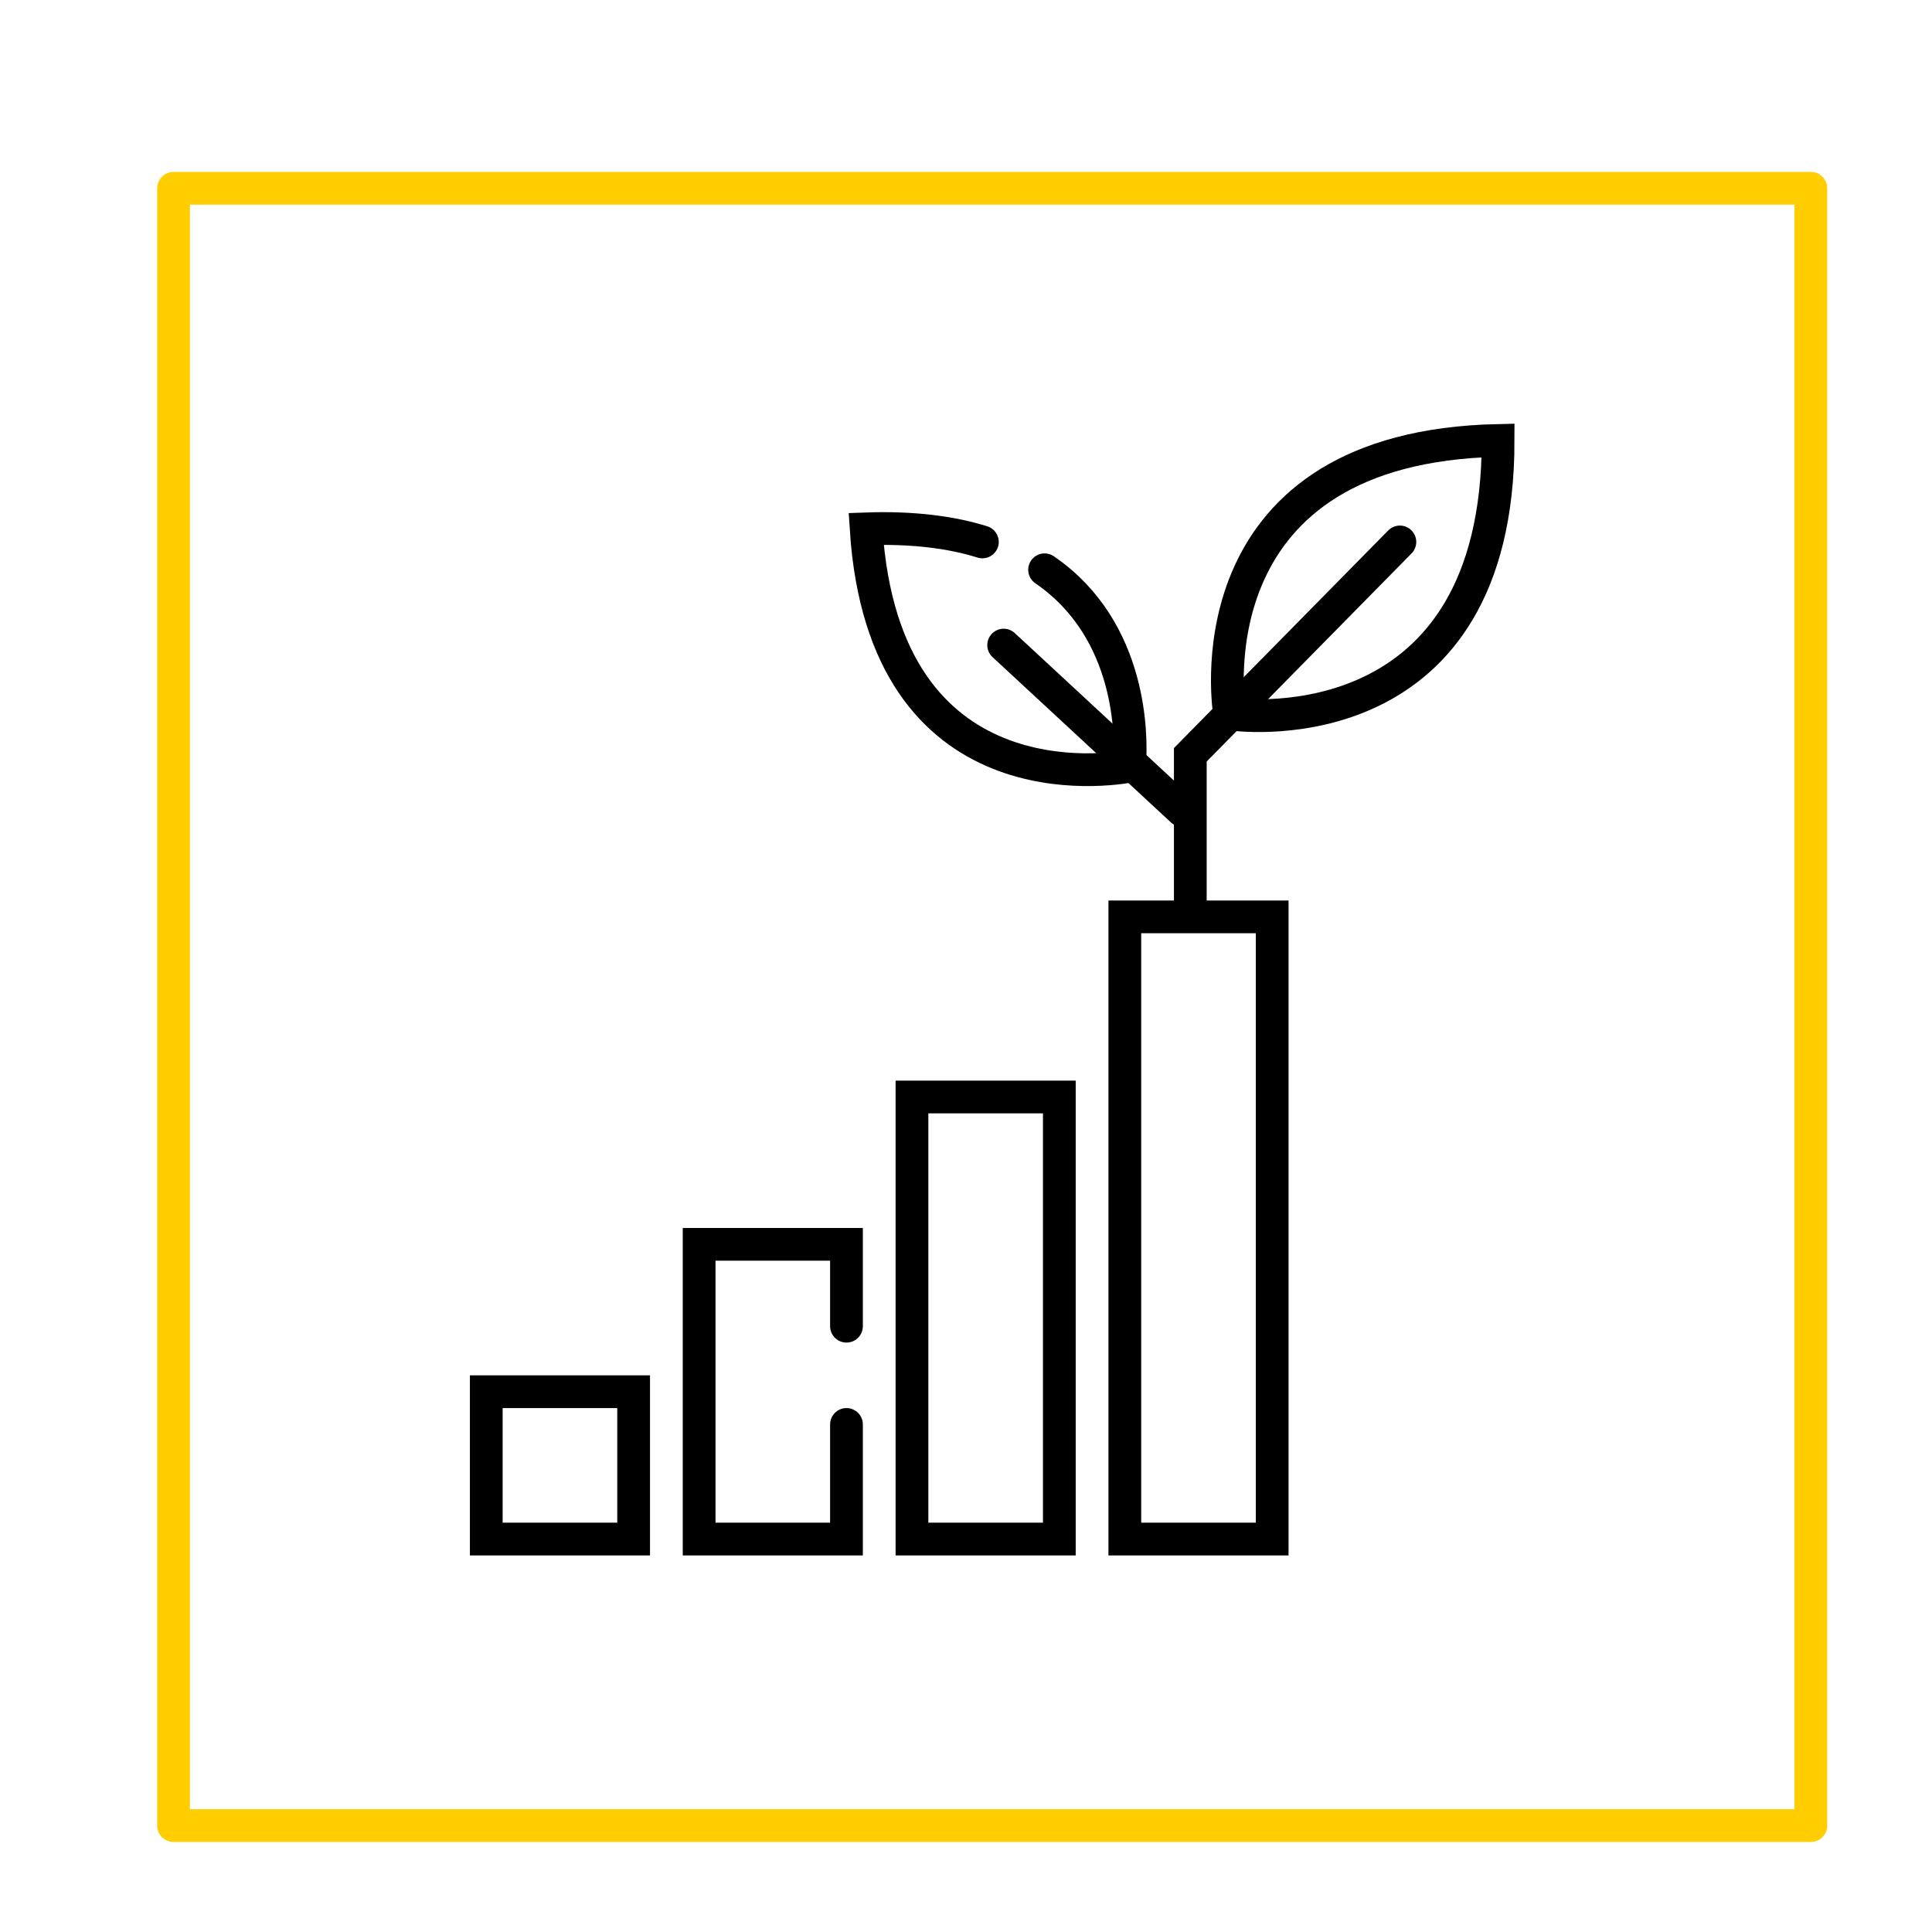
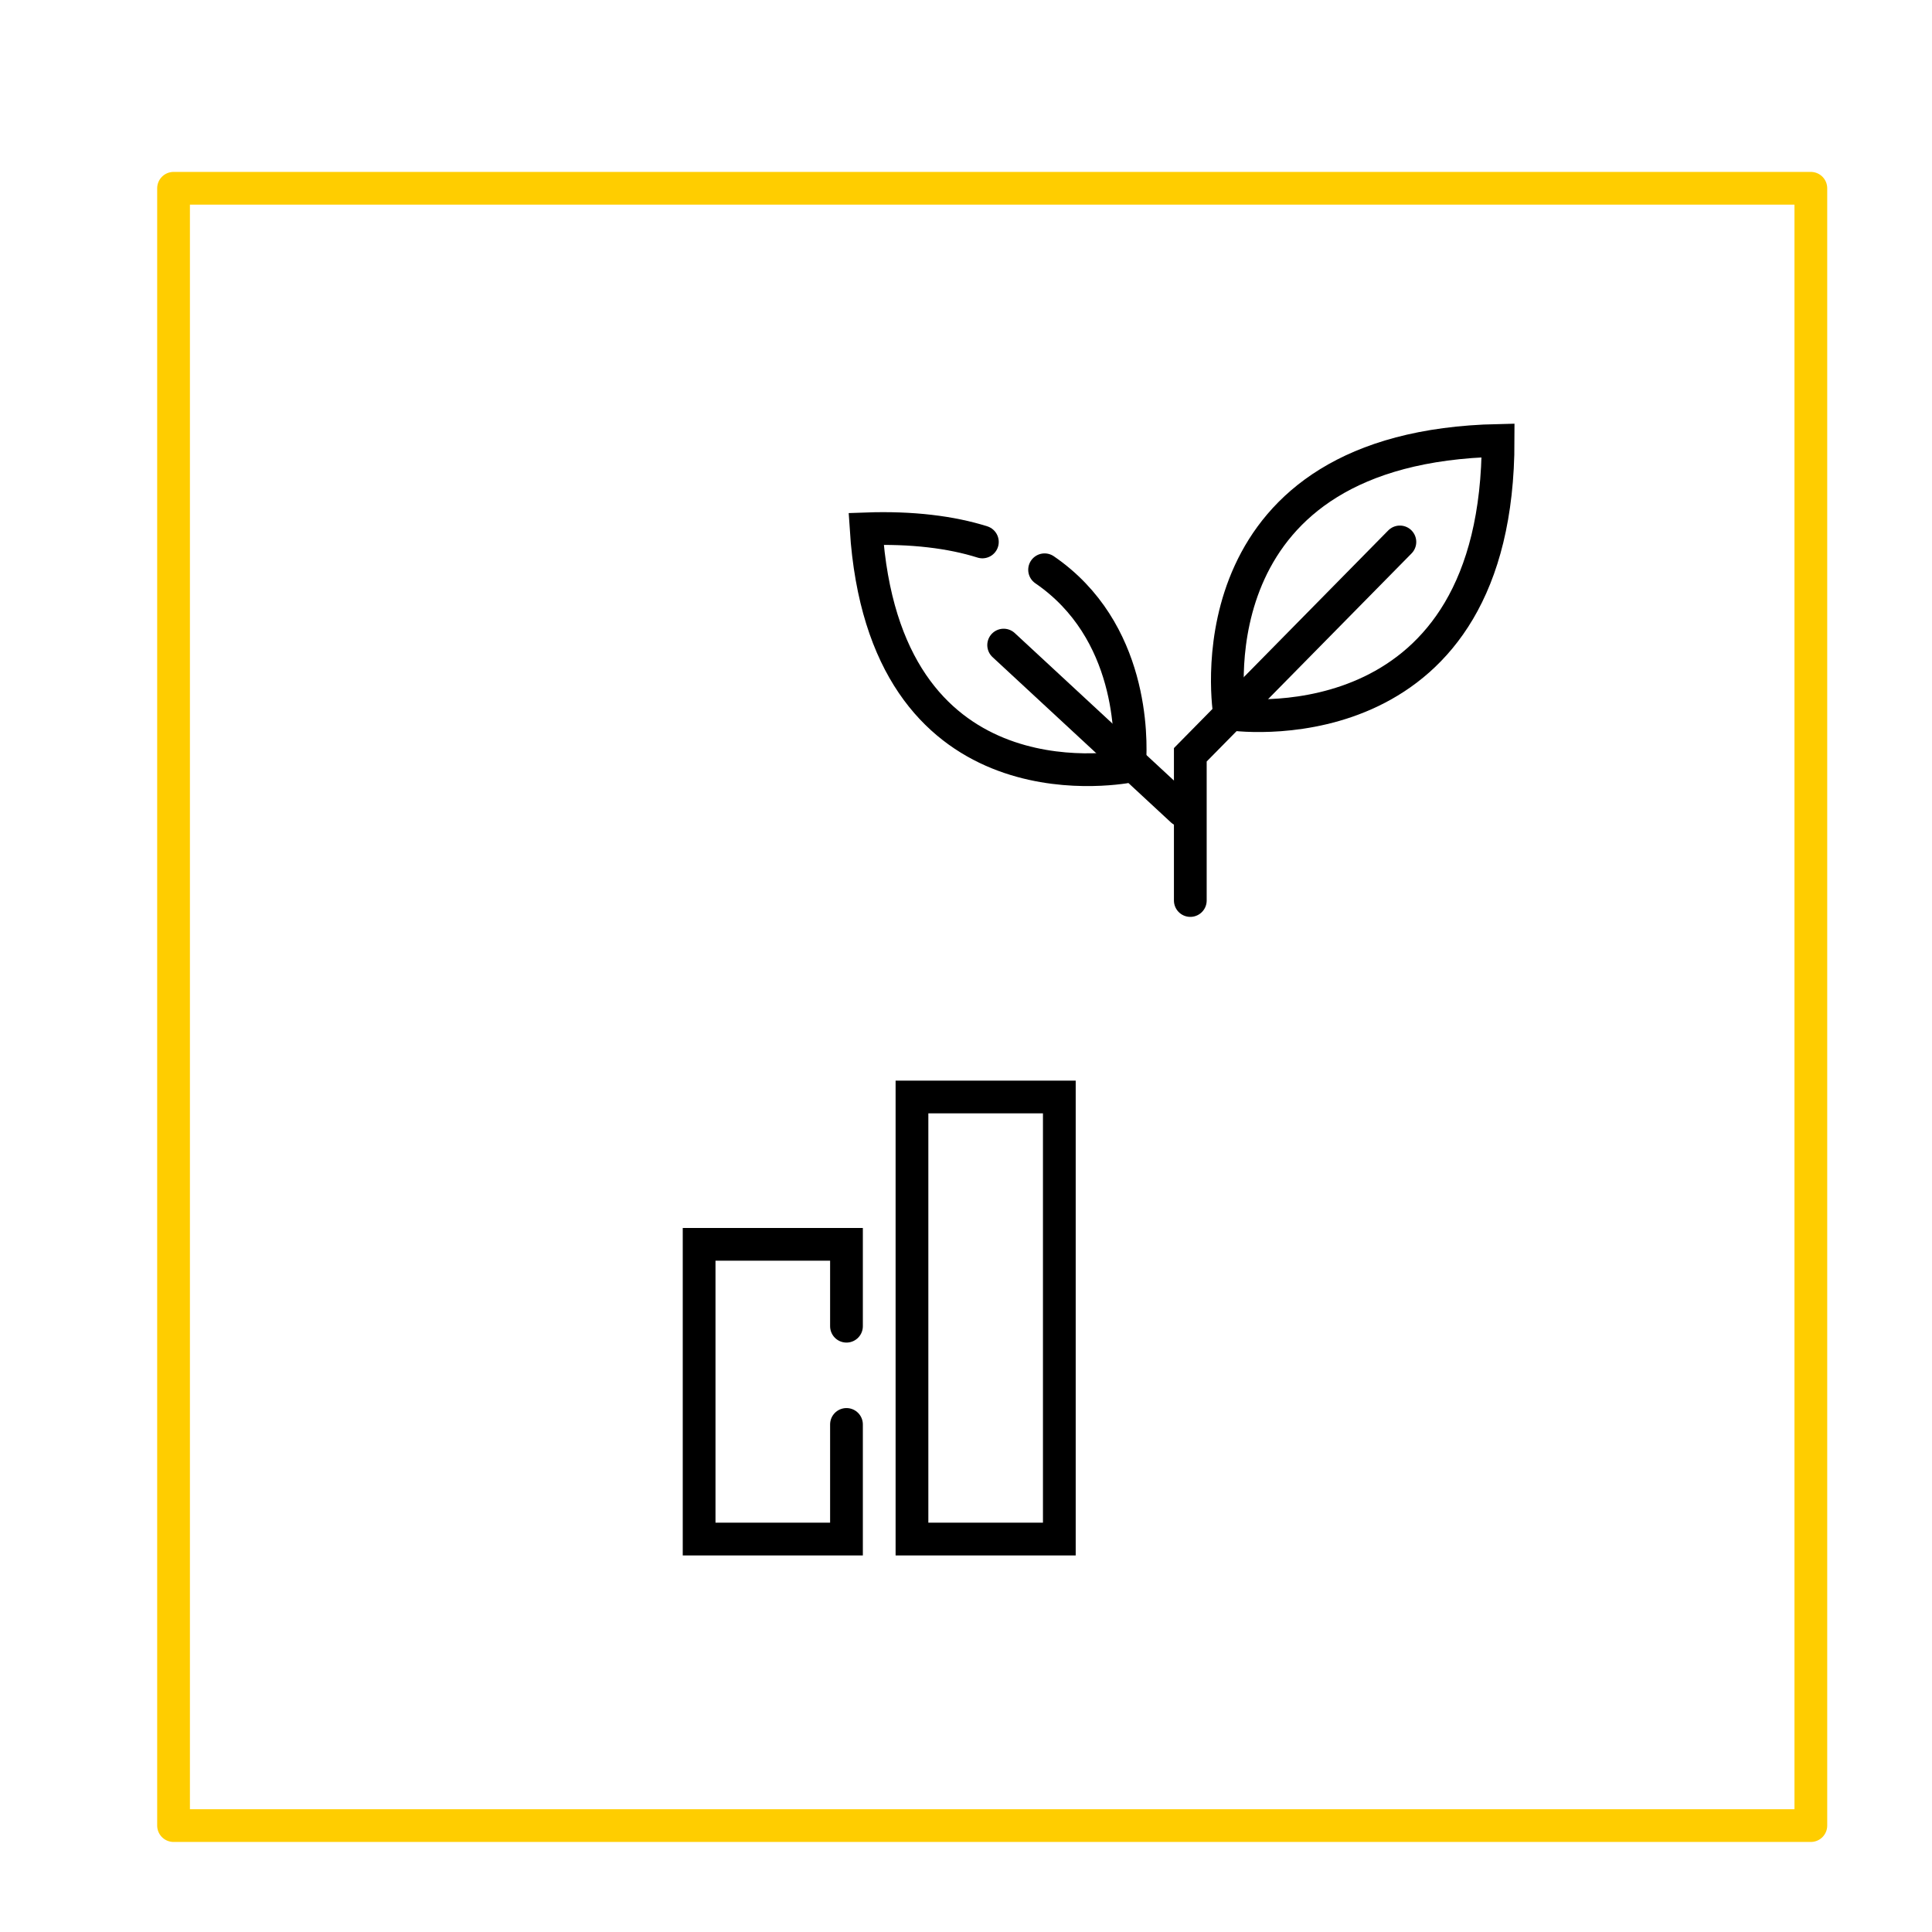
<svg xmlns="http://www.w3.org/2000/svg" version="1.1" x="0px" y="0px" viewBox="0 0 118 118" style="enable-background:new 0 0 118 118;" xml:space="preserve">
  <style type="text/css">
	.st0{fill:none;stroke:#000000;stroke-miterlimit:10;}
	.st1{fill:#FFFFFF;}
	.st2{fill:none;stroke:#000000;stroke-width:2;stroke-linecap:round;stroke-miterlimit:10;}
	.st3{fill:none;stroke:#000000;stroke-linejoin:round;stroke-miterlimit:10;}
	.st4{fill:none;stroke:#000000;stroke-linecap:round;stroke-linejoin:round;stroke-miterlimit:10;}
	.st5{fill:none;stroke:#000000;stroke-width:2;stroke-miterlimit:10;}
	.st6{fill:none;stroke:#000000;stroke-width:2;stroke-linejoin:round;stroke-miterlimit:10;}
	.st7{fill:none;stroke:#000000;stroke-width:2;stroke-linecap:round;stroke-linejoin:round;stroke-miterlimit:10;}
	.st8{fill:none;stroke:#FFCD00;stroke-width:2;stroke-linecap:round;stroke-linejoin:round;stroke-miterlimit:10;}
	.st9{fill:#FFFFFF;stroke:#000000;stroke-width:2;stroke-linecap:round;stroke-linejoin:round;stroke-miterlimit:10;}
	.st10{fill:none;stroke:#AF4F4F;stroke-width:2;stroke-miterlimit:10;}
	.st11{fill:none;stroke:#000000;stroke-linecap:round;stroke-miterlimit:10;}
</style>
  <g id="Icon_DD">
    <rect x="10.6" y="11.5" class="st8" width="100" height="100" />
    <g>
-       <rect x="68.7" y="56" class="st2" width="9" height="38" />
      <rect x="55.7" y="67" class="st2" width="9" height="27" />
      <polyline class="st2" points="51.7,87 51.7,94 42.7,94 42.7,76 51.7,76 51.7,81   " />
-       <rect x="29.7" y="85" class="st2" width="9" height="9" />
      <path class="st2" d="M63.8,34.8c5.4,3.7,5.3,10.3,5.2,11.8c0,0.1,0,0.2,0,0.2C67.9,47,54,49.3,52.9,32.3c2.8-0.1,5.2,0.2,7.1,0.8" />
      <path class="st2" d="M91.5,26.9c0,18.4-15.2,16.9-16.4,16.7C74.9,42.4,73.1,27.3,91.5,26.9z" />
      <g>
        <line class="st2" x1="72.2" y1="49.5" x2="61.3" y2="39.4" />
        <polyline class="st2" points="85.5,33.1 72.7,46.1 72.7,48.5 72.7,55    " />
      </g>
    </g>
  </g>
  <g id="Calque_8">
</g>
  <g id="Calque_3">
</g>
  <g id="Calque_5">
</g>
  <g id="Calque_7">
</g>
</svg>